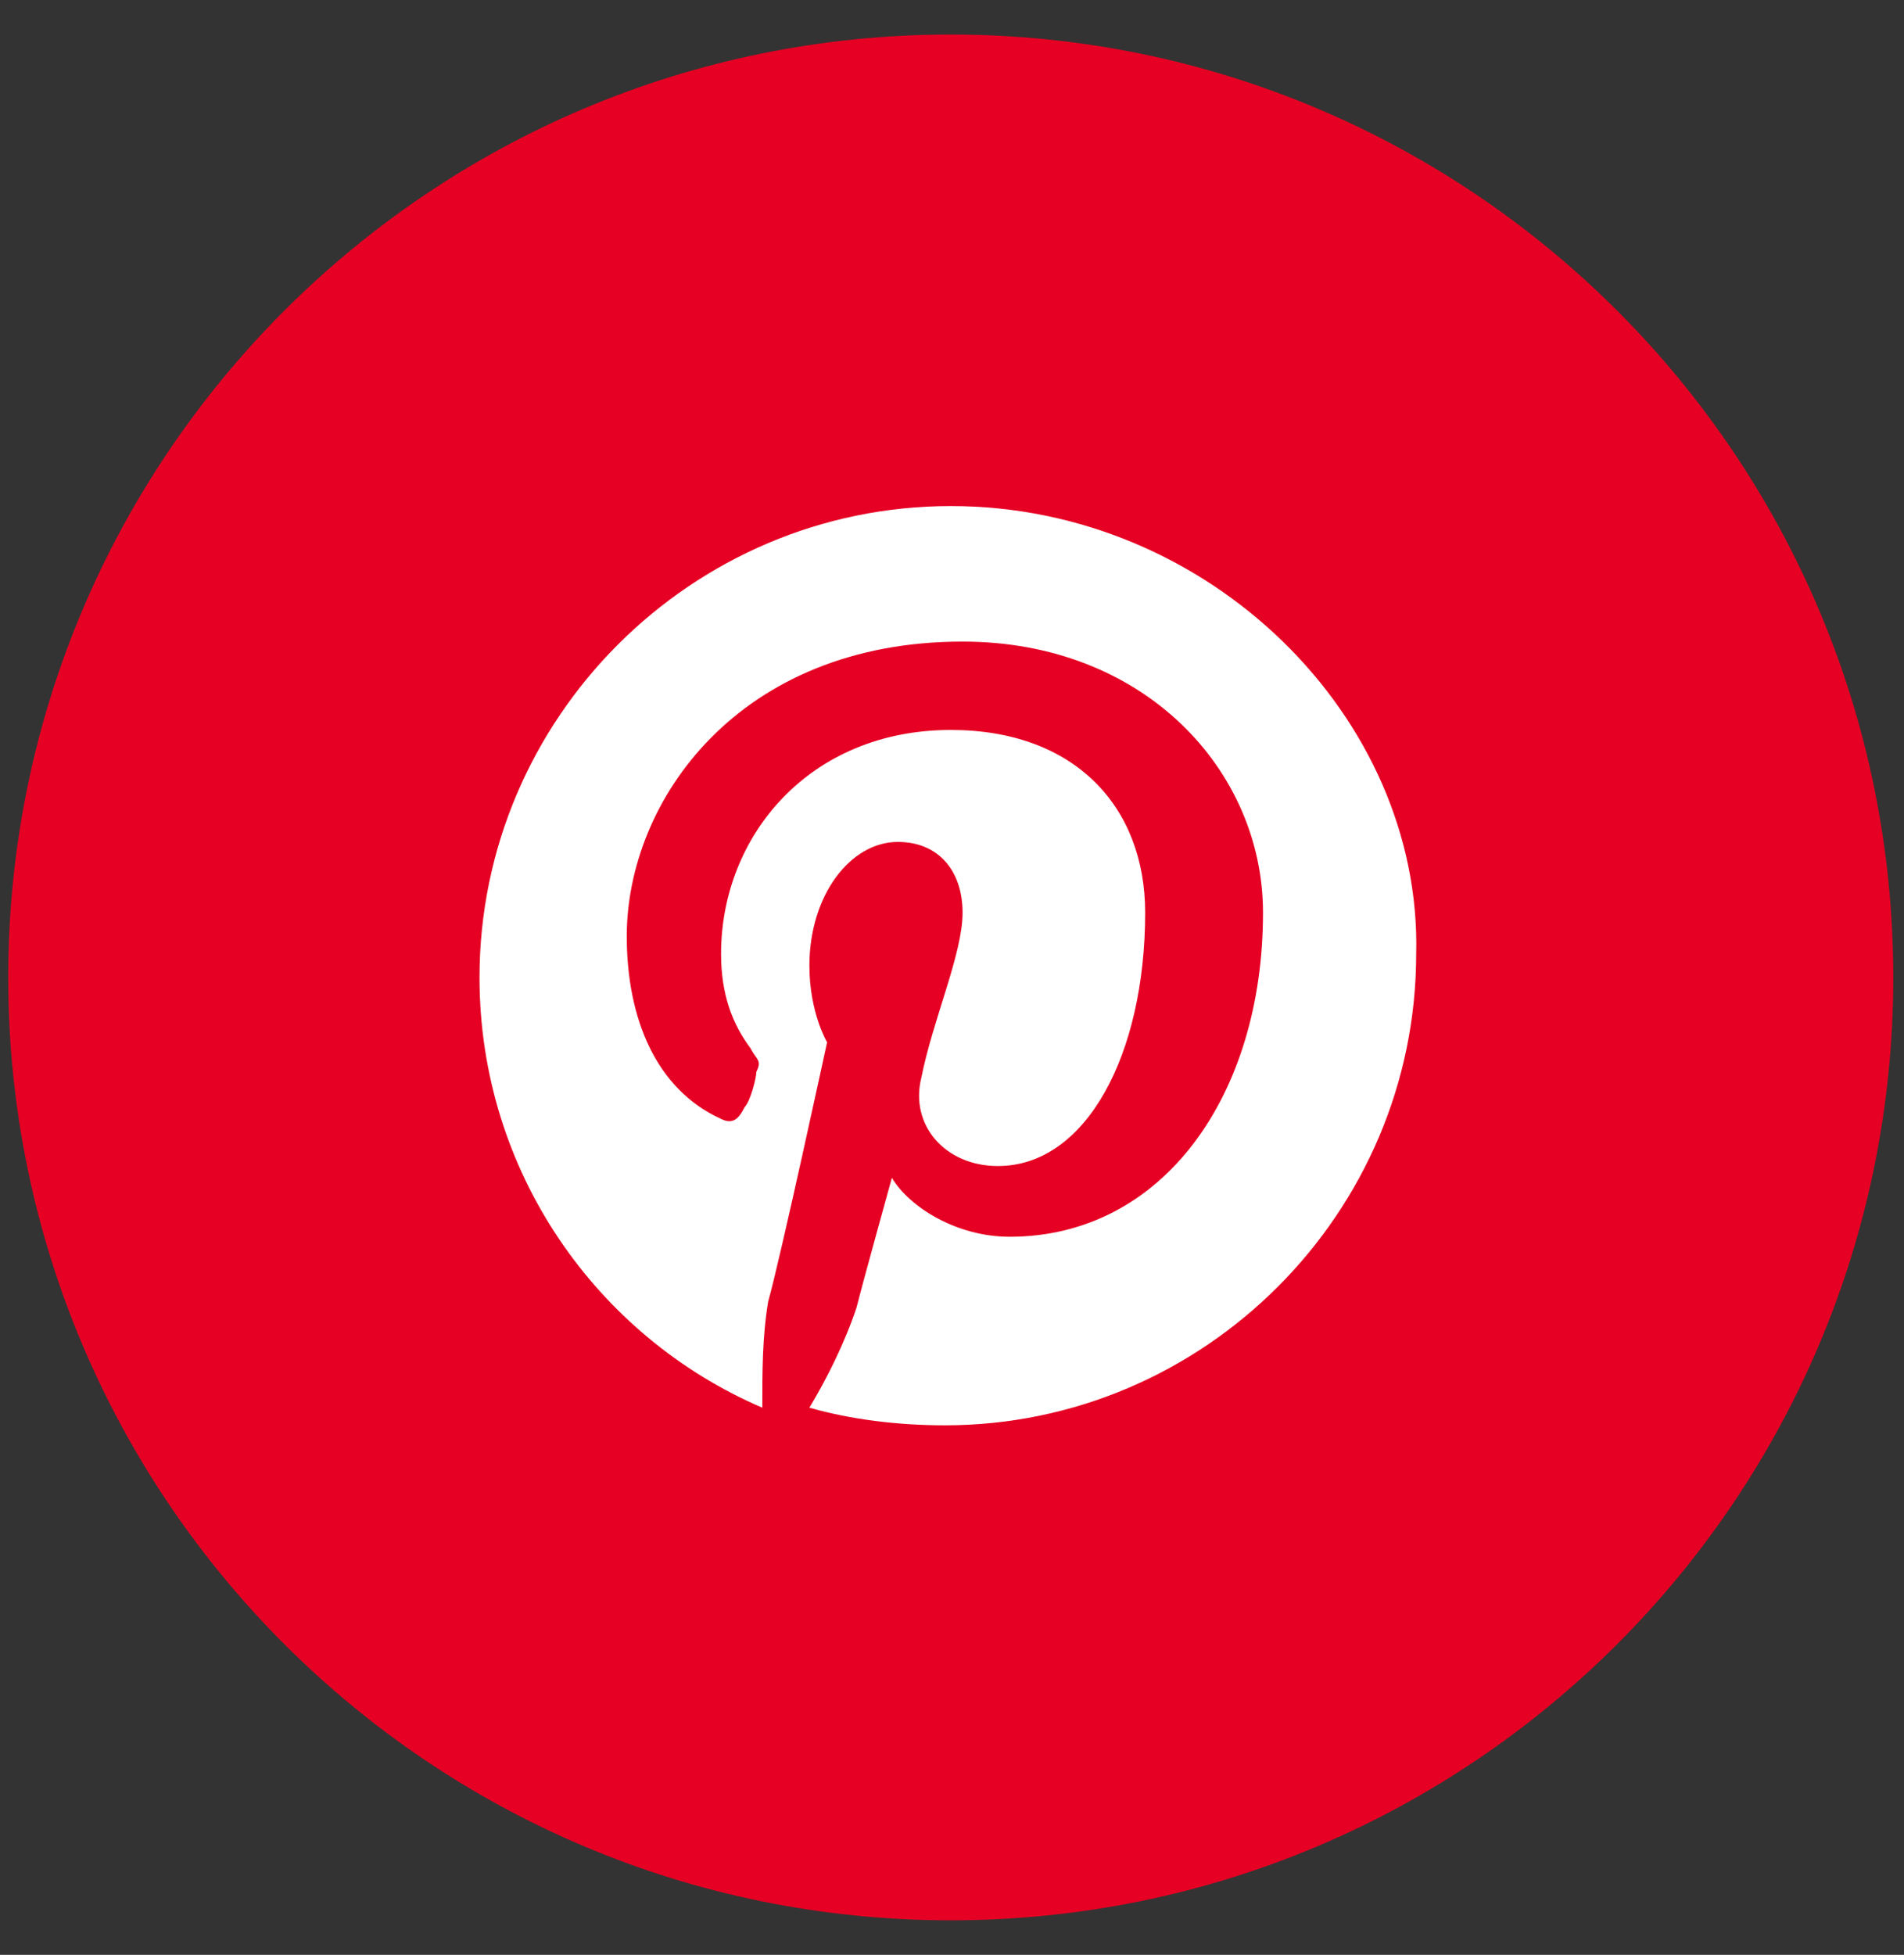
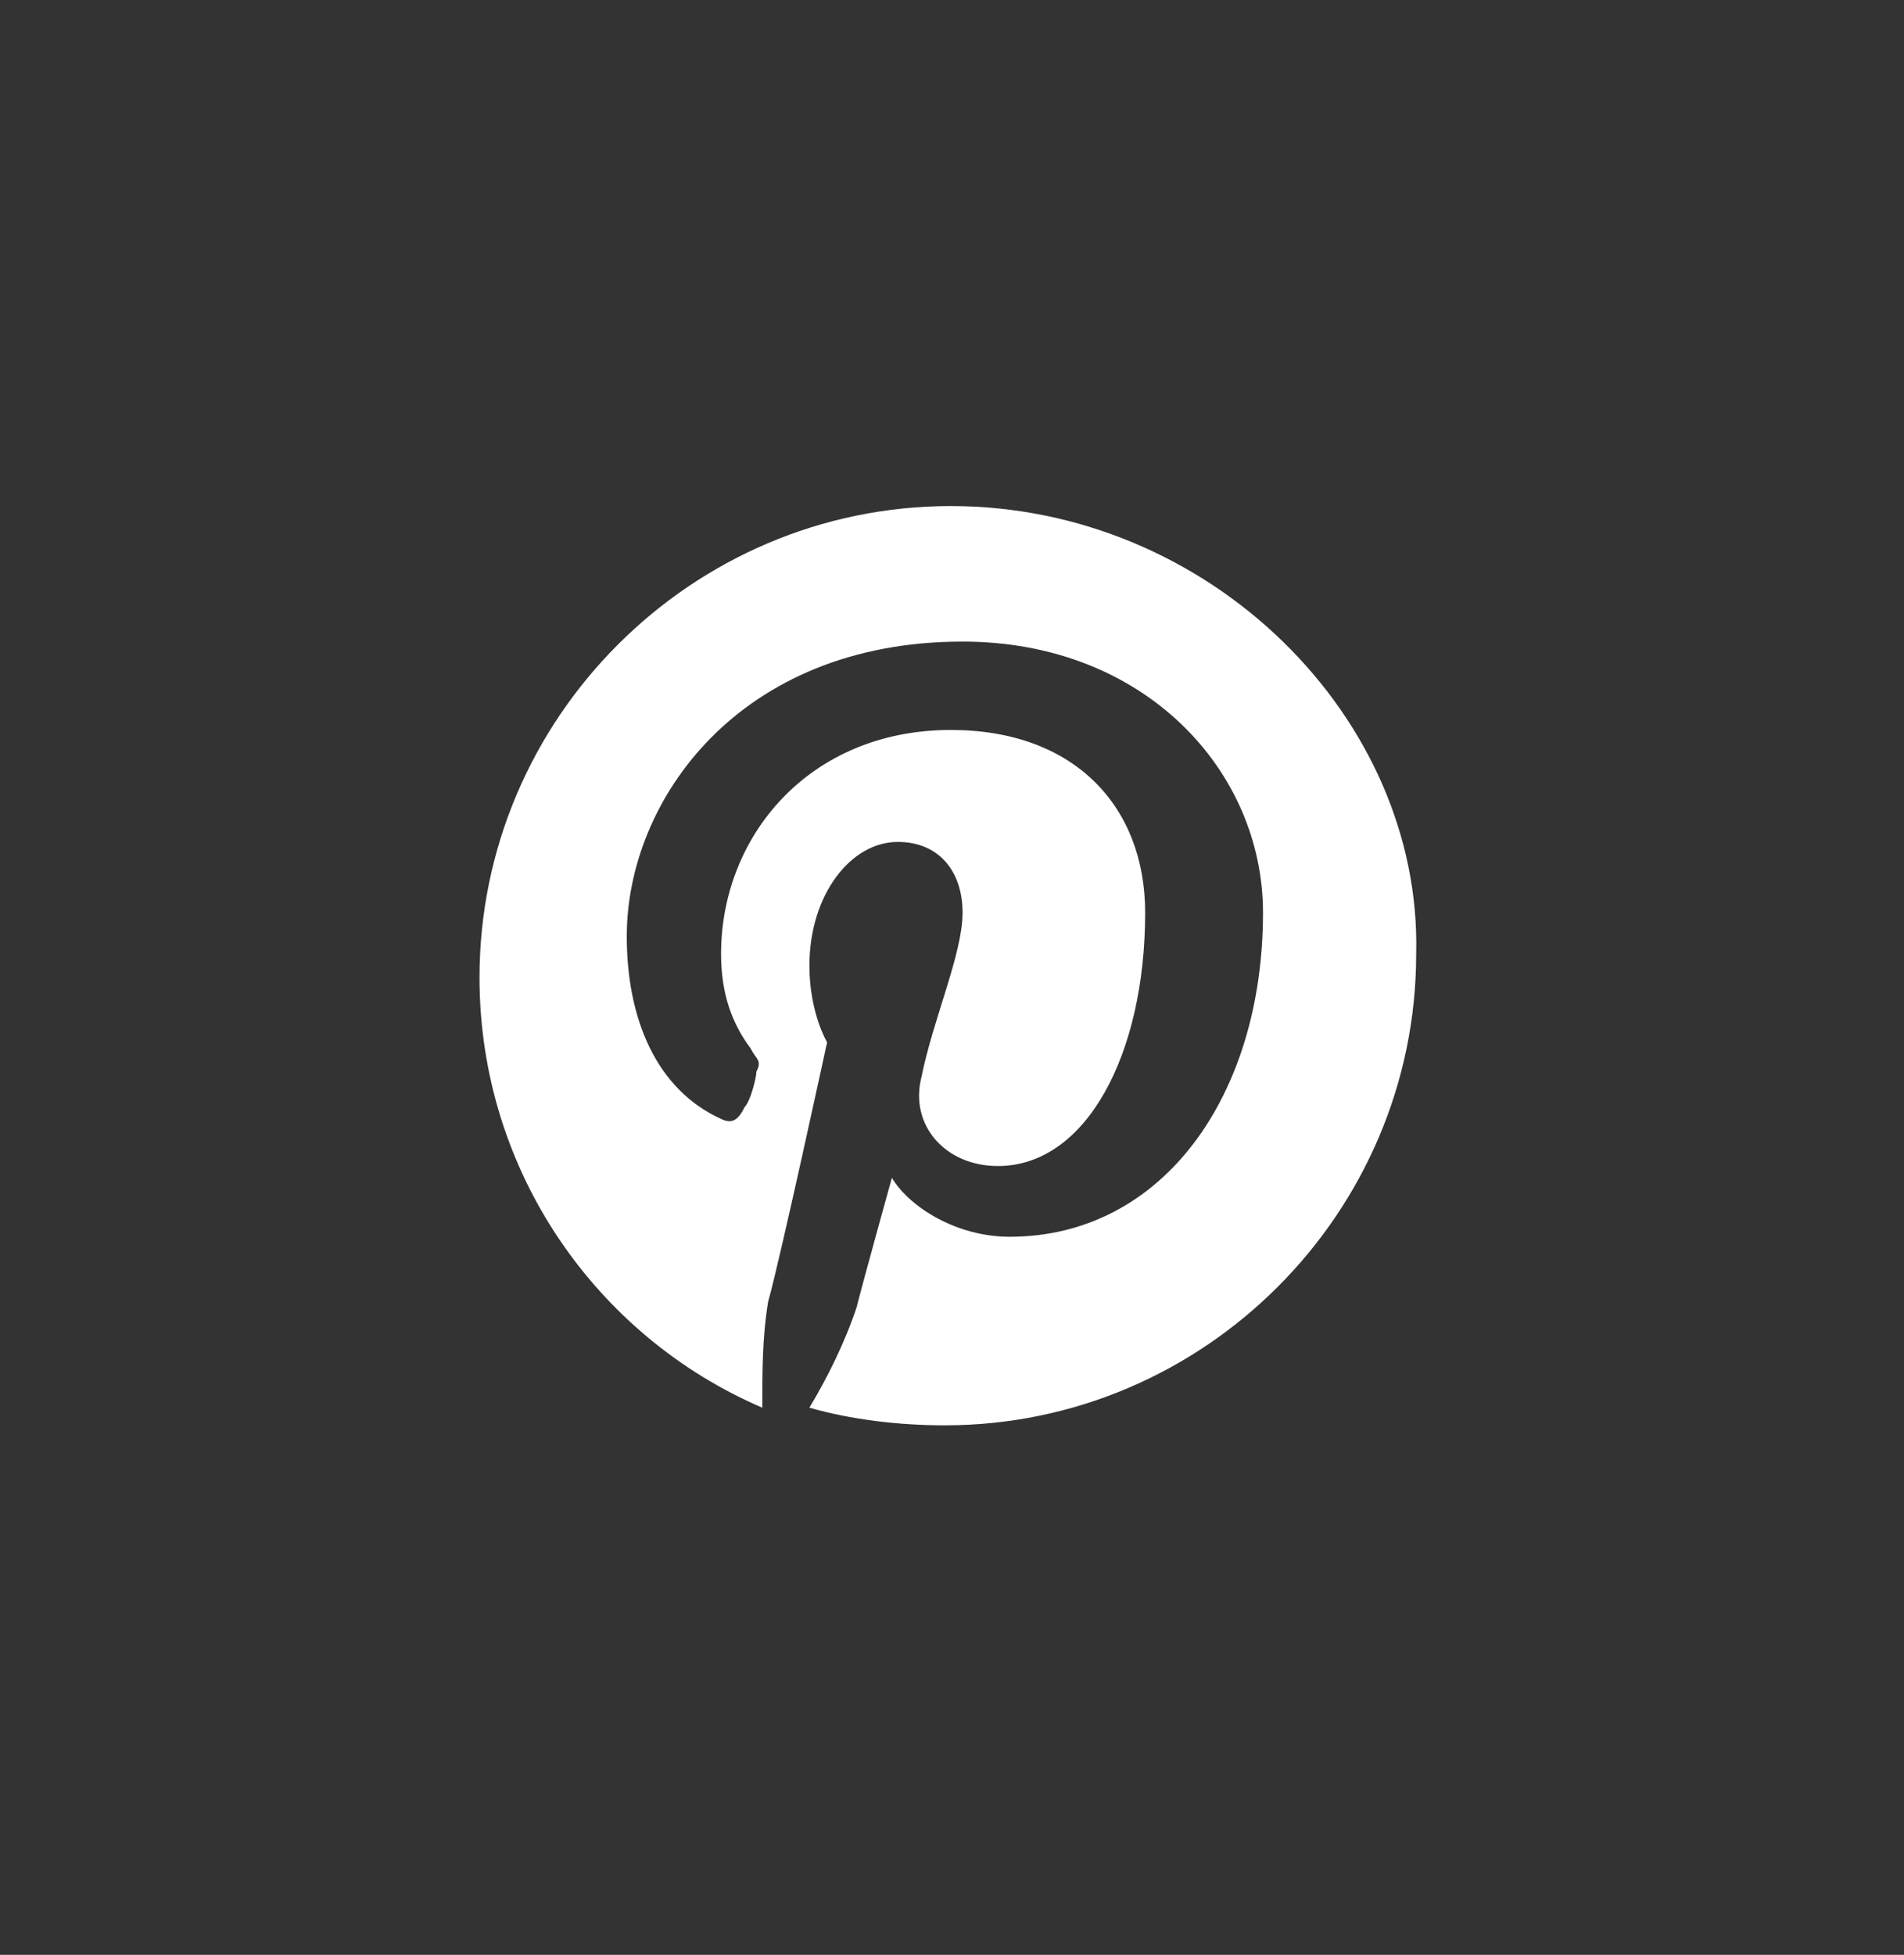
<svg xmlns="http://www.w3.org/2000/svg" width="38" height="39" viewBox="0 0 38 39" fill="none">
  <rect x="0" y="0" width="38" height="39" fill="#333333" stroke="none" />
-   <path d="M0.164 19.5C0.164 29.889 8.586 38.311 18.975 38.311C29.364 38.311 37.786 29.889 37.786 19.5C37.786 9.111 29.364 0.689 18.975 0.689C8.586 0.689 0.164 9.111 0.164 19.5Z" fill="#E60023" />
  <path d="M18.976 10.096C13.803 10.096 9.57 14.328 9.57 19.501C9.57 23.381 11.922 26.673 15.214 28.084C15.214 27.378 15.213 26.673 15.331 25.967C15.566 25.144 16.507 20.794 16.507 20.794C16.507 20.794 16.154 20.206 16.154 19.266C16.154 17.855 16.977 16.797 17.918 16.797C18.741 16.797 19.211 17.385 19.211 18.208C19.211 19.031 18.623 20.324 18.388 21.5C18.153 22.44 18.858 23.263 19.916 23.263C21.68 23.263 22.855 21.029 22.855 18.208C22.855 16.092 21.445 14.563 18.976 14.563C16.154 14.563 14.391 16.68 14.391 19.031C14.391 19.854 14.626 20.442 14.978 20.912C15.096 21.147 15.214 21.147 15.096 21.382C15.096 21.5 14.978 21.97 14.861 22.088C14.743 22.323 14.626 22.44 14.391 22.323C13.097 21.735 12.509 20.324 12.509 18.678C12.509 15.974 14.743 12.8 19.211 12.8C22.855 12.8 25.207 15.386 25.207 18.208C25.207 21.852 23.208 24.674 20.151 24.674C19.093 24.674 18.153 24.086 17.8 23.498C17.8 23.498 17.212 25.615 17.095 26.085C16.86 26.79 16.507 27.496 16.154 28.084C16.977 28.319 17.918 28.436 18.858 28.436C24.031 28.436 28.264 24.204 28.264 19.031C28.381 14.328 24.149 10.096 18.976 10.096Z" fill="white" />
</svg>